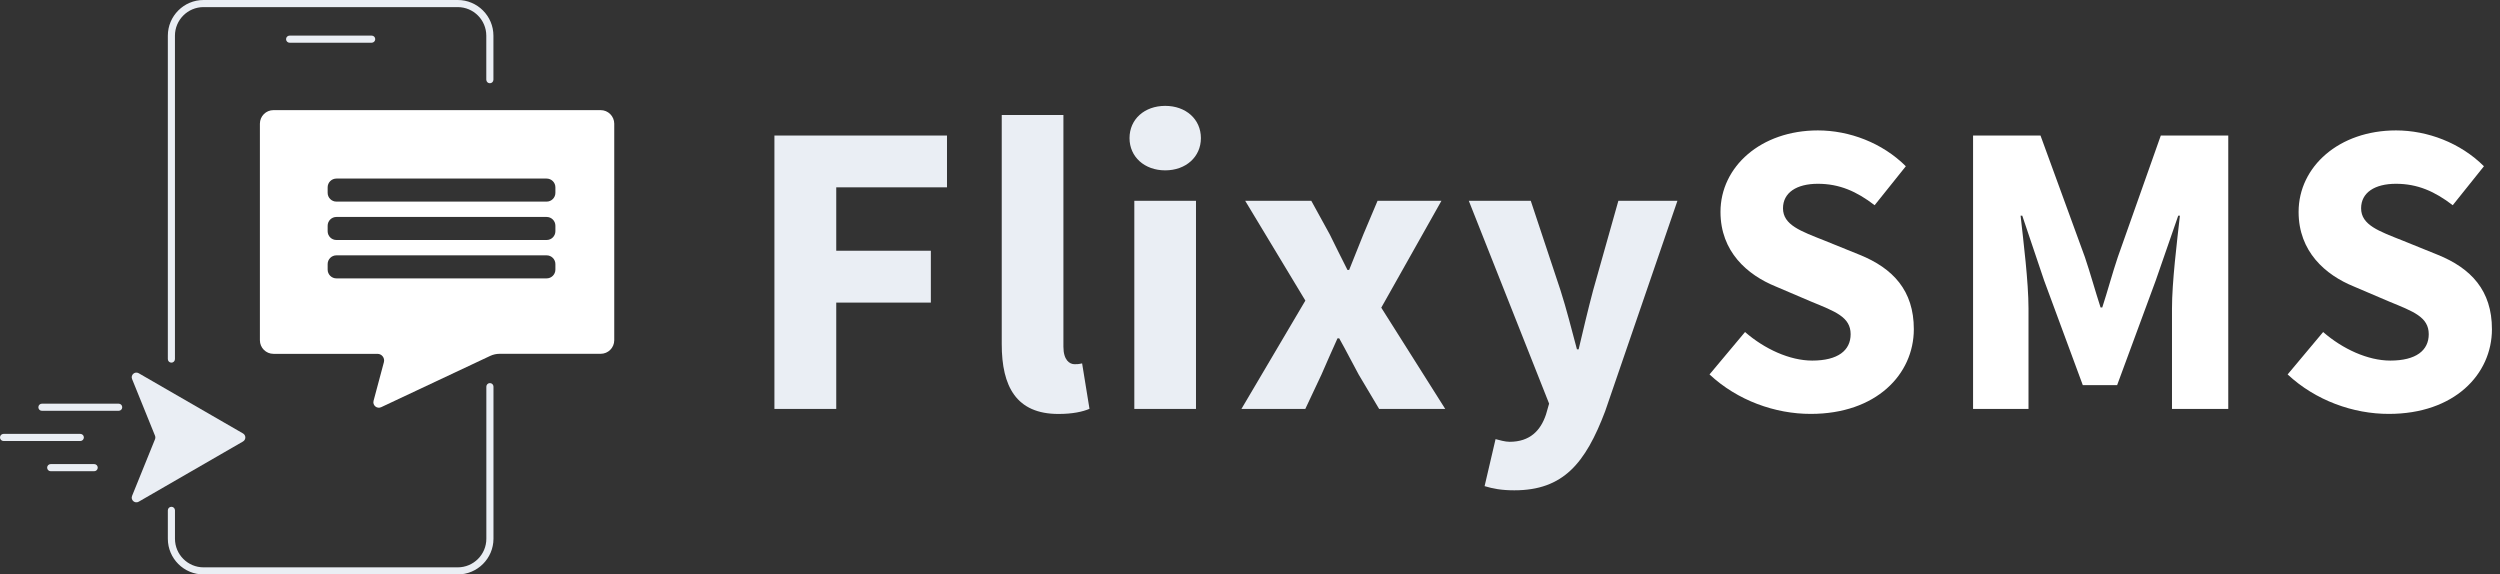
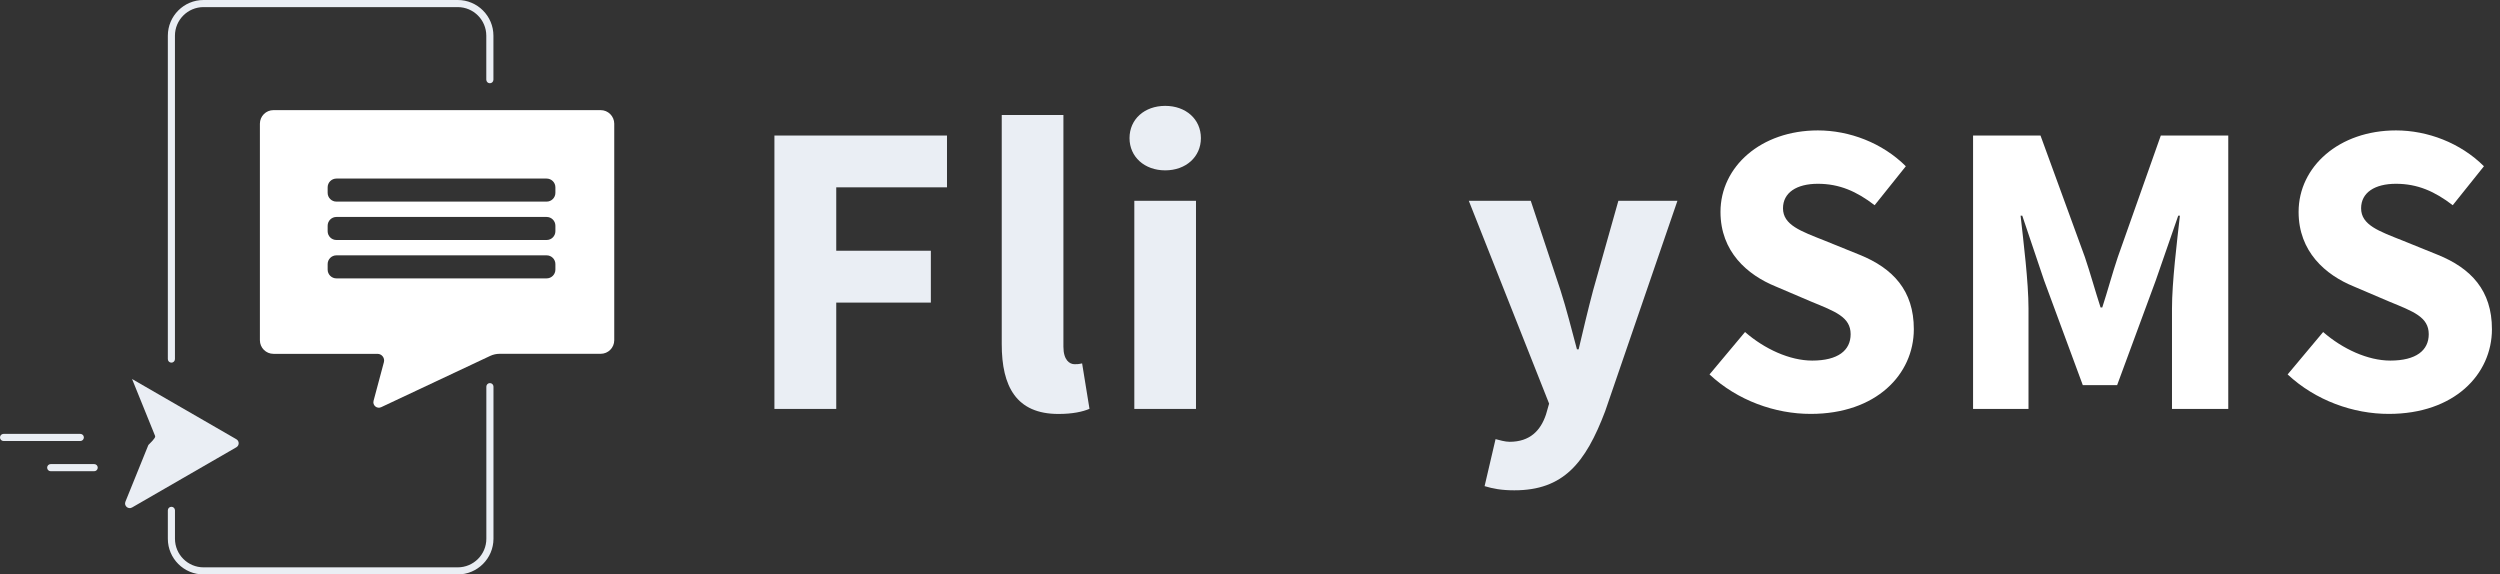
<svg xmlns="http://www.w3.org/2000/svg" version="1.1" id="Layer_1" x="0px" y="0px" viewBox="0 0 834.27 191.7" style="enable-background:new 0 0 834.27 191.7;" xml:space="preserve">
  <rect x="0" y="0" width="834.27" height="191.7" fill="#333333" stroke="none" />
  <style type="text/css">
	.st0{fill:#EAEEF4;}
	.st1{fill:#FFFFFF;}
</style>
  <g>
    <path class="st0" d="M57.2,121.02c-0.66,0-1.19-0.53-1.19-1.19V11.91C56.01,5.34,61.35,0,67.92,0h84.83   c6.57,0,11.91,5.34,11.91,11.91v14.68c0,0.66-0.53,1.19-1.19,1.19c-0.66,0-1.19-0.53-1.19-1.19V11.91c0-5.26-4.28-9.54-9.54-9.54   H67.92c-5.26,0-9.54,4.28-9.54,9.54v107.92C58.39,120.49,57.85,121.02,57.2,121.02z" />
    <path class="st0" d="M152.75,191.7H67.92c-6.57,0-11.91-5.34-11.91-11.91v-9.48c0-0.66,0.53-1.19,1.19-1.19s1.19,0.53,1.19,1.19   v9.48c0,5.26,4.28,9.54,9.54,9.54h84.83c5.26,0,9.54-4.28,9.54-9.54v-50.76c0-0.66,0.53-1.19,1.19-1.19c0.66,0,1.19,0.53,1.19,1.19   v50.76C164.66,186.35,159.32,191.7,152.75,191.7z" />
-     <path class="st0" d="M51.73,145.4l-7.66-18.92c-0.55-1.37,0.94-2.67,2.22-1.93l16.61,9.59l18.19,10.5c1.04,0.6,1.04,2.09,0,2.69   l-18.19,10.5l-16.61,9.59c-1.28,0.74-2.77-0.56-2.22-1.93l7.66-18.92C51.88,146.19,51.88,145.77,51.73,145.4z" />
-     <path class="st0" d="M124.03,14.26H96.65c-0.66,0-1.19-0.53-1.19-1.19c0-0.66,0.53-1.19,1.19-1.19h27.38   c0.66,0,1.19,0.53,1.19,1.19C125.21,13.73,124.68,14.26,124.03,14.26z" />
-     <path class="st0" d="M39.6,137.09H13.99c-0.66,0-1.19-0.53-1.19-1.19c0-0.66,0.53-1.19,1.19-1.19H39.6c0.66,0,1.19,0.53,1.19,1.19   C40.79,136.56,40.26,137.09,39.6,137.09z" />
+     <path class="st0" d="M51.73,145.4l-7.66-18.92l16.61,9.59l18.19,10.5c1.04,0.6,1.04,2.09,0,2.69   l-18.19,10.5l-16.61,9.59c-1.28,0.74-2.77-0.56-2.22-1.93l7.66-18.92C51.88,146.19,51.88,145.77,51.73,145.4z" />
    <path class="st0" d="M26.8,147.17H1.19c-0.66,0-1.19-0.53-1.19-1.19c0-0.66,0.53-1.19,1.19-1.19H26.8c0.66,0,1.19,0.53,1.19,1.19   C27.98,146.64,27.45,147.17,26.8,147.17z" />
    <path class="st0" d="M31.43,157.25H16.92c-0.66,0-1.19-0.53-1.19-1.19s0.53-1.19,1.19-1.19h14.51c0.66,0,1.19,0.53,1.19,1.19   S32.08,157.25,31.43,157.25z" />
  </g>
  <path class="st1" d="M200.44,36.75H91.26c-2.5,0-4.53,2.03-4.53,4.53v72.27c0,2.5,2.03,4.53,4.53,4.53h34.71  c1.45,0,2.51,1.38,2.14,2.78l-3.45,12.9c-0.4,1.5,1.13,2.78,2.54,2.12l36.38-17.11c0.98-0.46,2.05-0.7,3.13-0.7h33.74  c2.5,0,4.53-2.03,4.53-4.53V41.28C204.97,38.78,202.94,36.75,200.44,36.75z M185.34,89.97c0,1.62-1.31,2.93-2.93,2.93h-70.14  c-1.62,0-2.93-1.31-2.93-2.93v-1.83c0-1.62,1.31-2.93,2.93-2.93h70.14c1.62,0,2.93,1.31,2.93,2.93V89.97z M185.34,77.16  c0,1.62-1.31,2.93-2.93,2.93h-70.14c-1.62,0-2.93-1.31-2.93-2.93v-1.83c0-1.62,1.31-2.93,2.93-2.93h70.14  c1.62,0,2.93,1.31,2.93,2.93V77.16z M185.34,64.35c0,1.62-1.31,2.93-2.93,2.93h-70.14c-1.62,0-2.93-1.31-2.93-2.93v-1.83  c0-1.62,1.31-2.93,2.93-2.93h70.14c1.62,0,2.93,1.31,2.93,2.93V64.35z" />
  <g>
    <g>
      <g>
        <path class="st0" d="M258.44,45.22h57.58v17.3h-36.96v21.16h31.57v17.3h-31.57v35.49h-20.63V45.22z" />
        <path class="st0" d="M334.29,114.88v-76.5h20.58v77.34c0,4.42,2.04,5.82,3.72,5.82c0.79,0,1.35,0,2.52-0.28l2.46,15.17     c-2.27,0.97-5.65,1.71-10.33,1.71C339.12,138.15,334.29,128.94,334.29,114.88z" />
        <path class="st0" d="M376.93,46.09c0-6.31,5.01-10.76,11.91-10.76s11.91,4.45,11.91,10.76c0,6.26-5.01,10.76-11.91,10.76     S376.93,52.35,376.93,46.09z M378.53,67.01h20.58v69.46h-20.58V67.01z" />
-         <path class="st0" d="M435.61,100.31l-20.08-33.3h22.06l6.17,11.23c1.89,3.87,3.95,7.97,5.9,11.84h0.56     c1.48-3.87,3.26-7.97,4.74-11.84l4.74-11.23h21.32l-20.08,35.66l21.35,33.8h-22.06l-6.83-11.48c-2.17-3.97-4.28-8.17-6.5-12.09     h-0.56c-1.76,3.92-3.59,8-5.35,12.09l-5.4,11.48h-21.32L435.61,100.31z" />
        <path class="st0" d="M495.42,162.23l3.66-15.69c1.28,0.33,3.18,0.89,4.68,0.89c6.79,0,10.36-3.74,12.15-9.12l1.04-3.62     l-26.8-67.68h20.68l9.93,29.89c2.01,6.29,3.66,12.88,5.48,19.68h0.56c1.55-6.57,3.1-13.16,4.83-19.68l8.43-29.89h19.71     l-24.11,70.21c-6.59,17.4-14,26.4-30.33,26.4C501,163.62,498.25,163.07,495.42,162.23z" />
        <path class="st1" d="M570.48,124.95l11.85-14.15c6.49,5.65,14.91,9.53,22.41,9.53c8.61,0,12.83-3.39,12.83-8.81     c0-5.75-5.19-7.59-13.16-10.87l-11.86-5.06c-9.46-3.85-18.41-11.61-18.41-24.87c0-15.12,13.51-27.2,32.5-27.2     c10.51,0,21.5,4.14,29.35,11.96l-10.41,13c-6.01-4.61-11.73-7.15-18.94-7.15c-7.11,0-11.64,2.96-11.64,8.18     c0,5.6,5.97,7.63,13.93,10.8l11.63,4.71c11.14,4.5,18.1,11.93,18.1,24.82c0,15.15-12.63,28.28-34.38,28.28     C592.41,138.15,579.79,133.65,570.48,124.95z" />
        <path class="st1" d="M658.42,45.22h22.51l14.8,40.54c1.83,5.39,3.42,11.23,5.25,16.85h0.56c1.83-5.62,3.38-11.46,5.2-16.85     l14.34-40.54h22.51v91.25h-18.78v-33.49c0-8.9,1.66-22.17,2.64-31h-0.56l-7.49,21.59l-12.9,34.96h-11.45l-12.92-34.96     l-7.28-21.59h-0.56c0.97,8.83,2.64,22.11,2.64,31v33.49h-18.5V45.22z" />
        <path class="st1" d="M763.4,124.95l11.85-14.15c6.49,5.65,14.91,9.53,22.41,9.53c8.61,0,12.83-3.39,12.83-8.81     c0-5.75-5.19-7.59-13.16-10.87l-11.86-5.06c-9.46-3.85-18.41-11.61-18.41-24.87c0-15.12,13.51-27.2,32.5-27.2     c10.51,0,21.5,4.14,29.35,11.96l-10.41,13c-6.01-4.61-11.73-7.15-18.94-7.15c-7.11,0-11.64,2.96-11.64,8.18     c0,5.6,5.97,7.63,13.93,10.8l11.63,4.71c11.14,4.5,18.1,11.93,18.1,24.82c0,15.15-12.63,28.28-34.38,28.28     C785.32,138.15,772.71,133.65,763.4,124.95z" />
      </g>
    </g>
  </g>
</svg>